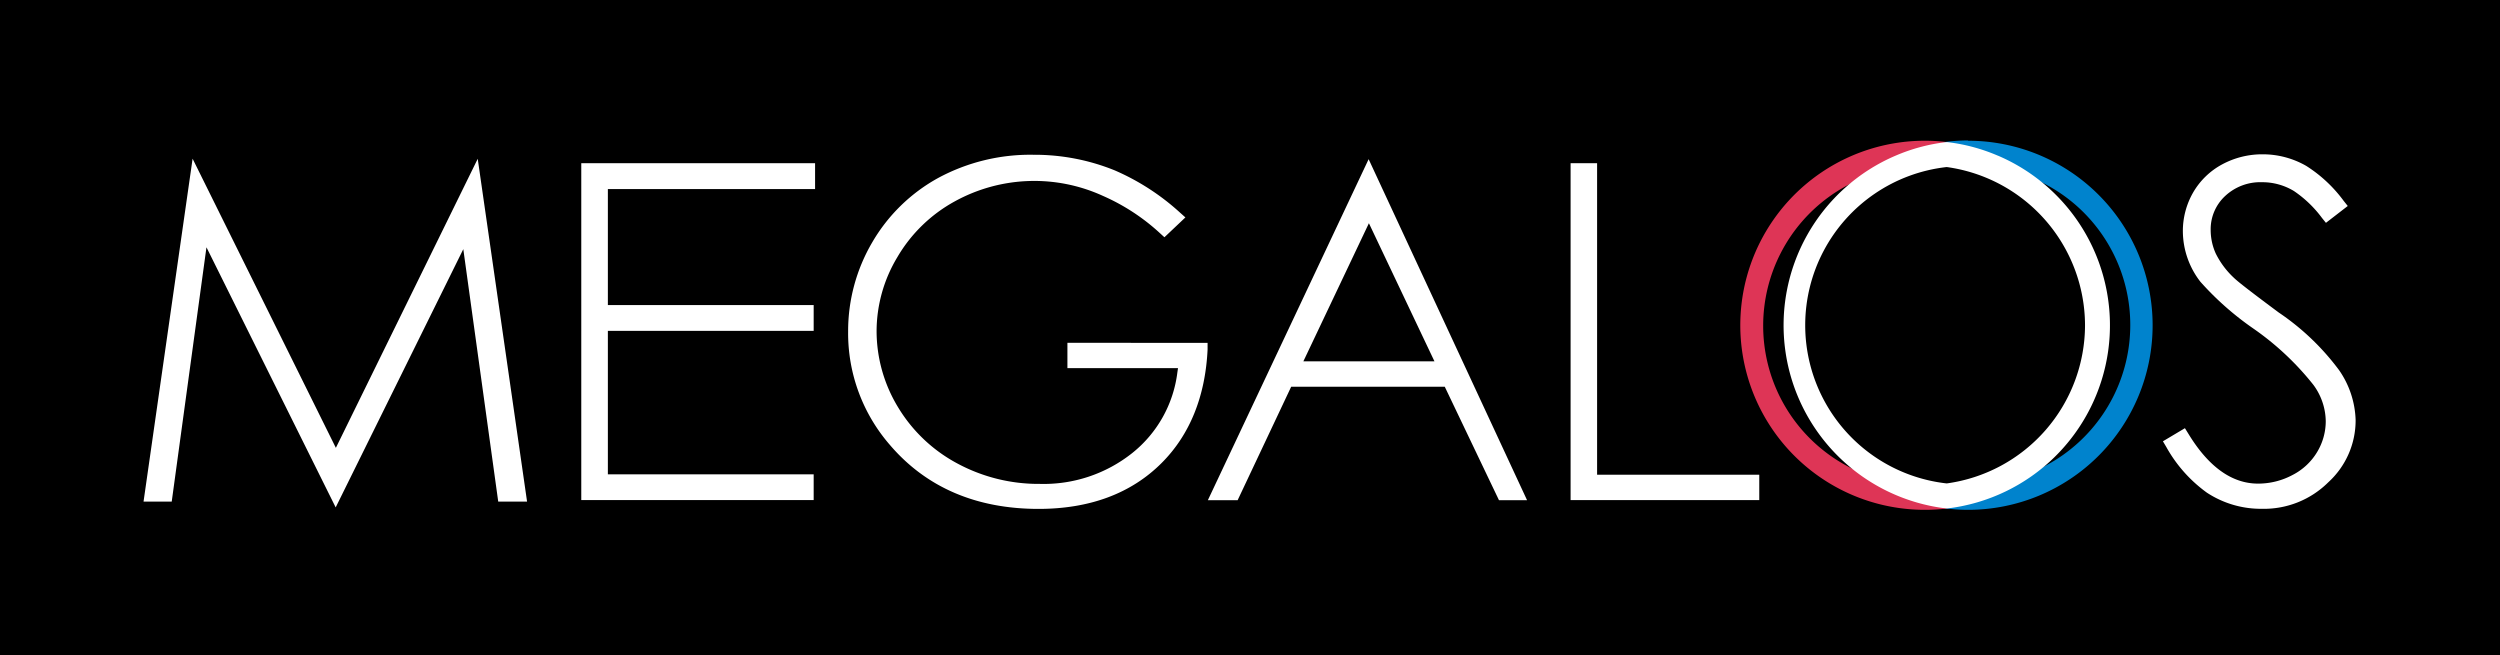
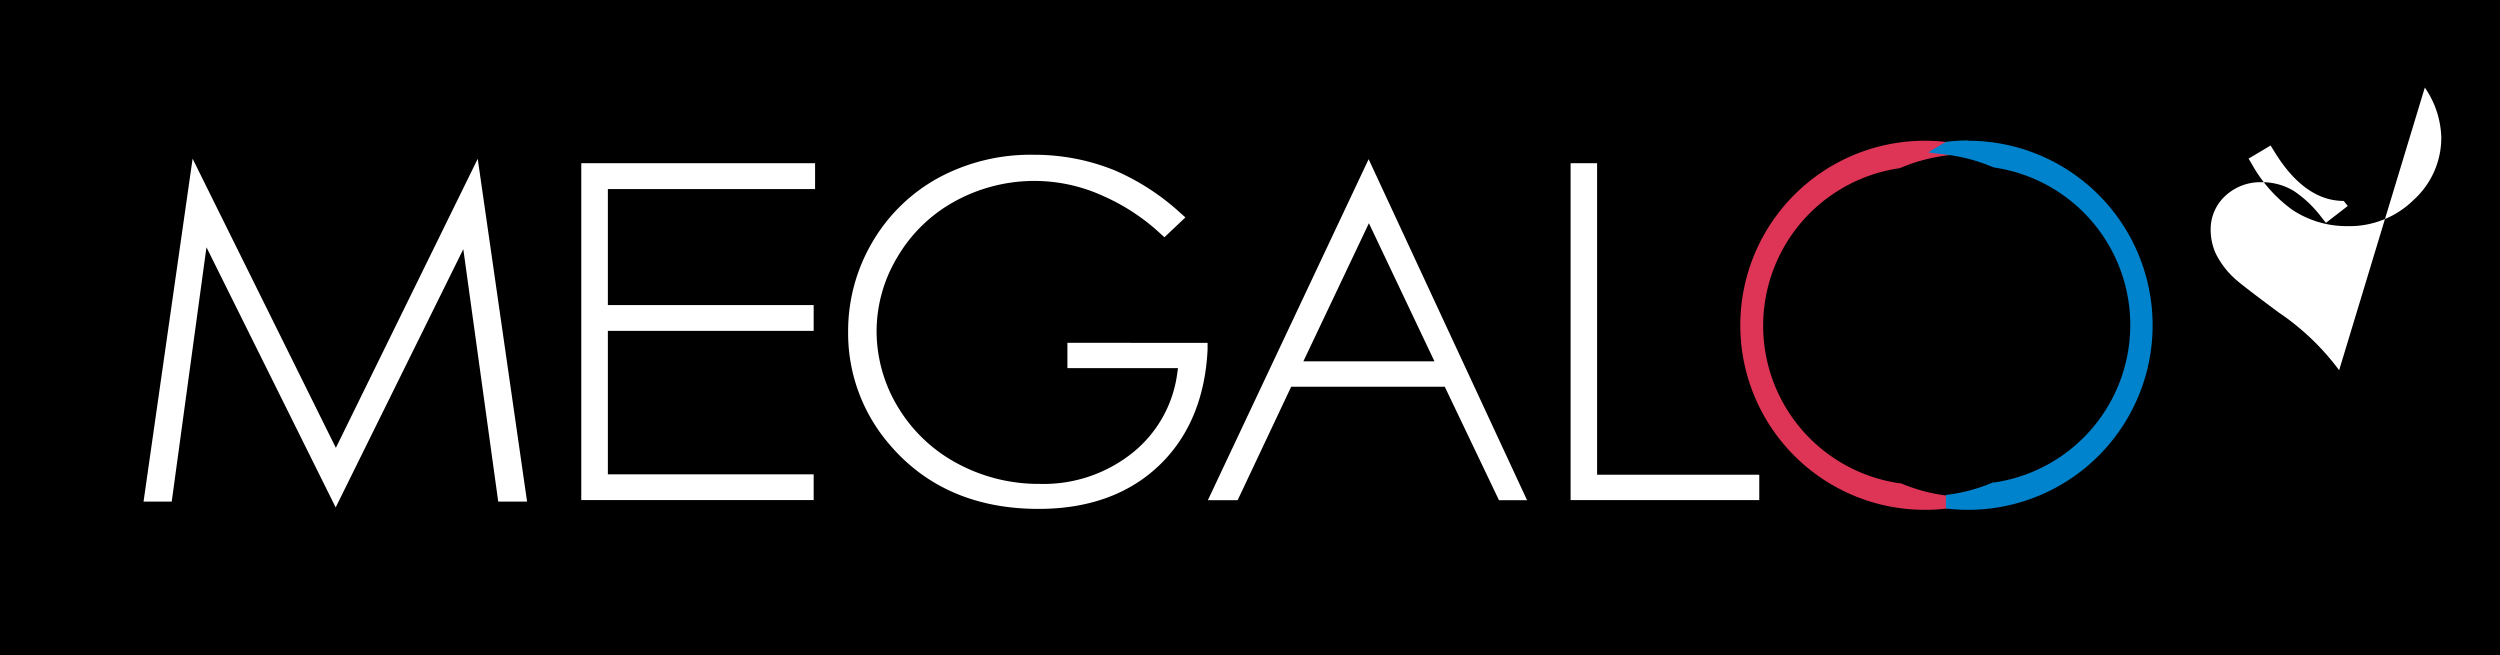
<svg xmlns="http://www.w3.org/2000/svg" height="70" viewBox="0 0 267 70" width="267">
  <path d="m0 0h267v70h-267z" />
  <path d="m208 52.94a18.29 18.29 0 0 1 -5-1.33h-.16a17 17 0 0 1 0-33.64l.16-.05a18.46 18.46 0 0 1 5-1.33l5.65-.68-5.65-.73a19.71 19.71 0 1 0 -2.37 39.27 19.34 19.34 0 0 0 2.37-.15l5.65-.68z" fill="#de3556" />
  <path d="m210.19 15a19.59 19.59 0 0 0 -2.37.15l-1.9 1.13 1.9.23a18.46 18.46 0 0 1 5 1.33l.16.05a17 17 0 0 1 0 33.64h-.16a17.94 17.94 0 0 1 -5 1.33v1.44a19.46 19.46 0 0 0 2.37.15 19.71 19.71 0 1 0 0-39.42z" fill="#0083cd" />
  <g fill="#fff">
    <path d="m35.87 47.83-15.3-30.88-5.24 36.62h3.01l3.71-27.16 13.8 27.78 13.63-27.58 3.73 26.96h3.08l-5.27-36.61z" />
    <path d="m62.08 53.41h24.82v-2.75h-21.98v-15.32h21.98v-2.76h-21.98v-12.39h22.13v-2.76h-24.97z" />
    <path d="m114 36.61v2.71h11.81l-.07.48a13.06 13.06 0 0 1 -4.81 8.58 15.18 15.18 0 0 1 -9.88 3.3 18.28 18.28 0 0 1 -8.82-2.19 16.39 16.39 0 0 1 -6.32-6 15.68 15.68 0 0 1 -2.29-8.12 15.39 15.39 0 0 1 2.22-7.91 16 16 0 0 1 6.16-5.97 17.62 17.62 0 0 1 15.77-.58 22.06 22.06 0 0 1 6.12 4l.47.43 2.24-2.12-.56-.5a25.16 25.16 0 0 0 -7-4.53 22.75 22.75 0 0 0 -8.66-1.66 20.69 20.69 0 0 0 -10.17 2.47 18.4 18.4 0 0 0 -7.06 6.89 18.72 18.72 0 0 0 -2.57 9.53 18.18 18.18 0 0 0 4.48 12.12c3.87 4.52 9.21 6.81 15.86 6.81 5.47 0 9.89-1.65 13.14-4.9 3-3 4.67-7.09 4.91-12.12v-.71z" />
    <path d="m129 53.42h3.18l5.72-12.12h16.4l5.79 12.12h3l-16.92-36.42zm10.2-14.83 7-14.75 7 14.75z" />
    <path d="m170.57 17.43h-2.83v35.98h20.15v-2.71h-17.32z" />
-     <path d="m249.82 39.54a26.41 26.41 0 0 0 -6.46-6.17c-2.69-2-4.31-3.24-4.79-3.71a9 9 0 0 1 -1.93-2.59 6.12 6.12 0 0 1 -.54-2.5 4.84 4.84 0 0 1 1.55-3.64 5.5 5.5 0 0 1 3.93-1.47 6.53 6.53 0 0 1 3.41.94 12.31 12.31 0 0 1 3 2.88l.42.52 2.33-1.8-.43-.54a14.8 14.8 0 0 0 -4-3.74 9.32 9.32 0 0 0 -4.66-1.24 9 9 0 0 0 -4.35 1.09 7.91 7.91 0 0 0 -3.08 3 8.24 8.24 0 0 0 -1.09 4.17 8.86 8.86 0 0 0 1.87 5.35 31.67 31.67 0 0 0 5.66 5 30 30 0 0 1 6.4 6 6.68 6.68 0 0 1 1.33 3.87 6.39 6.39 0 0 1 -.91 3.3 6.51 6.51 0 0 1 -2.64 2.47 7.78 7.78 0 0 1 -3.68.92c-2.8 0-5.3-1.8-7.45-5.34l-.36-.58-2.35 1.4.35.59a15 15 0 0 0 4.35 4.9 10.51 10.51 0 0 0 5.86 1.72 9.75 9.75 0 0 0 7.1-2.83 8.94 8.94 0 0 0 2.92-6.66 9.83 9.83 0 0 0 -1.76-5.31z" />
-     <path d="m213.36 16.62a19.39 19.39 0 0 0 -5.36-1.44h-.17a19.39 19.39 0 0 0 -5.37 1.44 19.7 19.7 0 0 0 5.37 37.68h.17a19.7 19.7 0 0 0 5.37-37.68zm9.32 18.12a17.09 17.09 0 0 1 -14.77 16.89 17 17 0 0 1 0-33.79 17.1 17.1 0 0 1 14.77 16.9z" />
+     <path d="m249.82 39.54a26.41 26.41 0 0 0 -6.46-6.17c-2.69-2-4.31-3.24-4.79-3.71a9 9 0 0 1 -1.93-2.59 6.12 6.12 0 0 1 -.54-2.5 4.84 4.84 0 0 1 1.55-3.64 5.5 5.5 0 0 1 3.93-1.47 6.53 6.53 0 0 1 3.41.94 12.31 12.31 0 0 1 3 2.88l.42.52 2.33-1.8-.43-.54c-2.8 0-5.3-1.8-7.45-5.34l-.36-.58-2.35 1.4.35.59a15 15 0 0 0 4.35 4.9 10.51 10.51 0 0 0 5.86 1.72 9.75 9.75 0 0 0 7.1-2.83 8.94 8.94 0 0 0 2.92-6.66 9.83 9.83 0 0 0 -1.76-5.31z" />
  </g>
</svg>